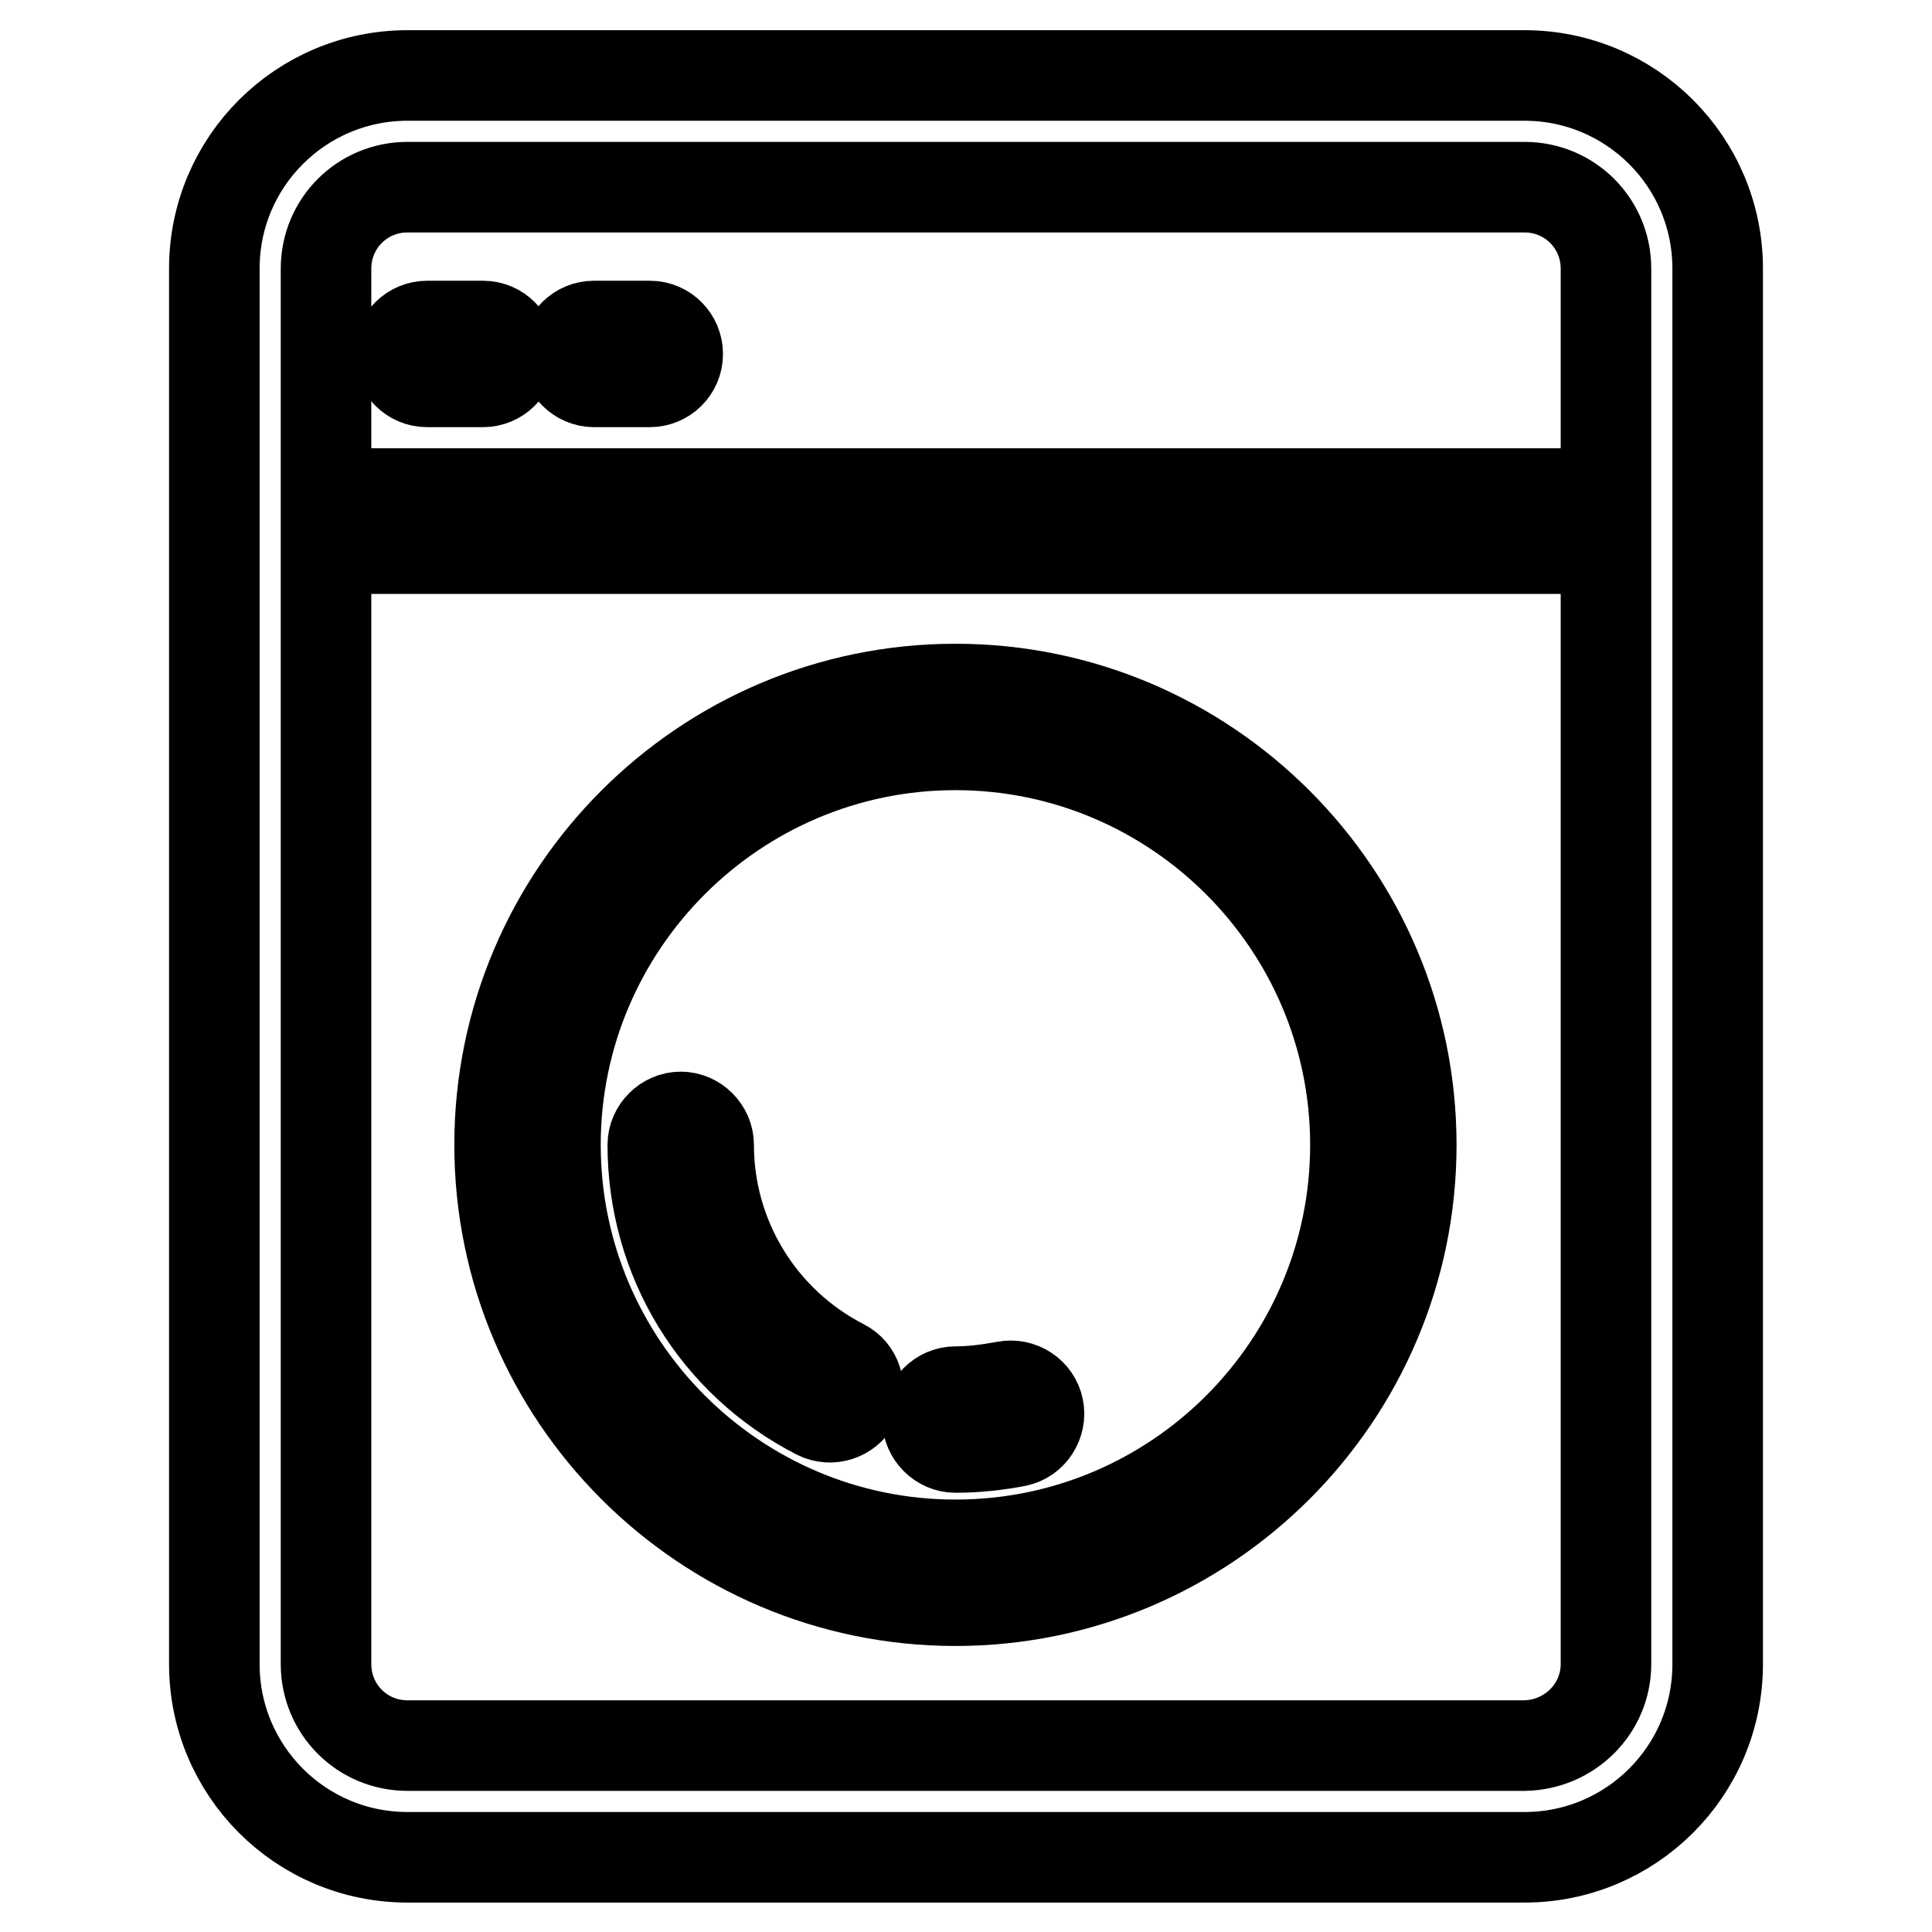
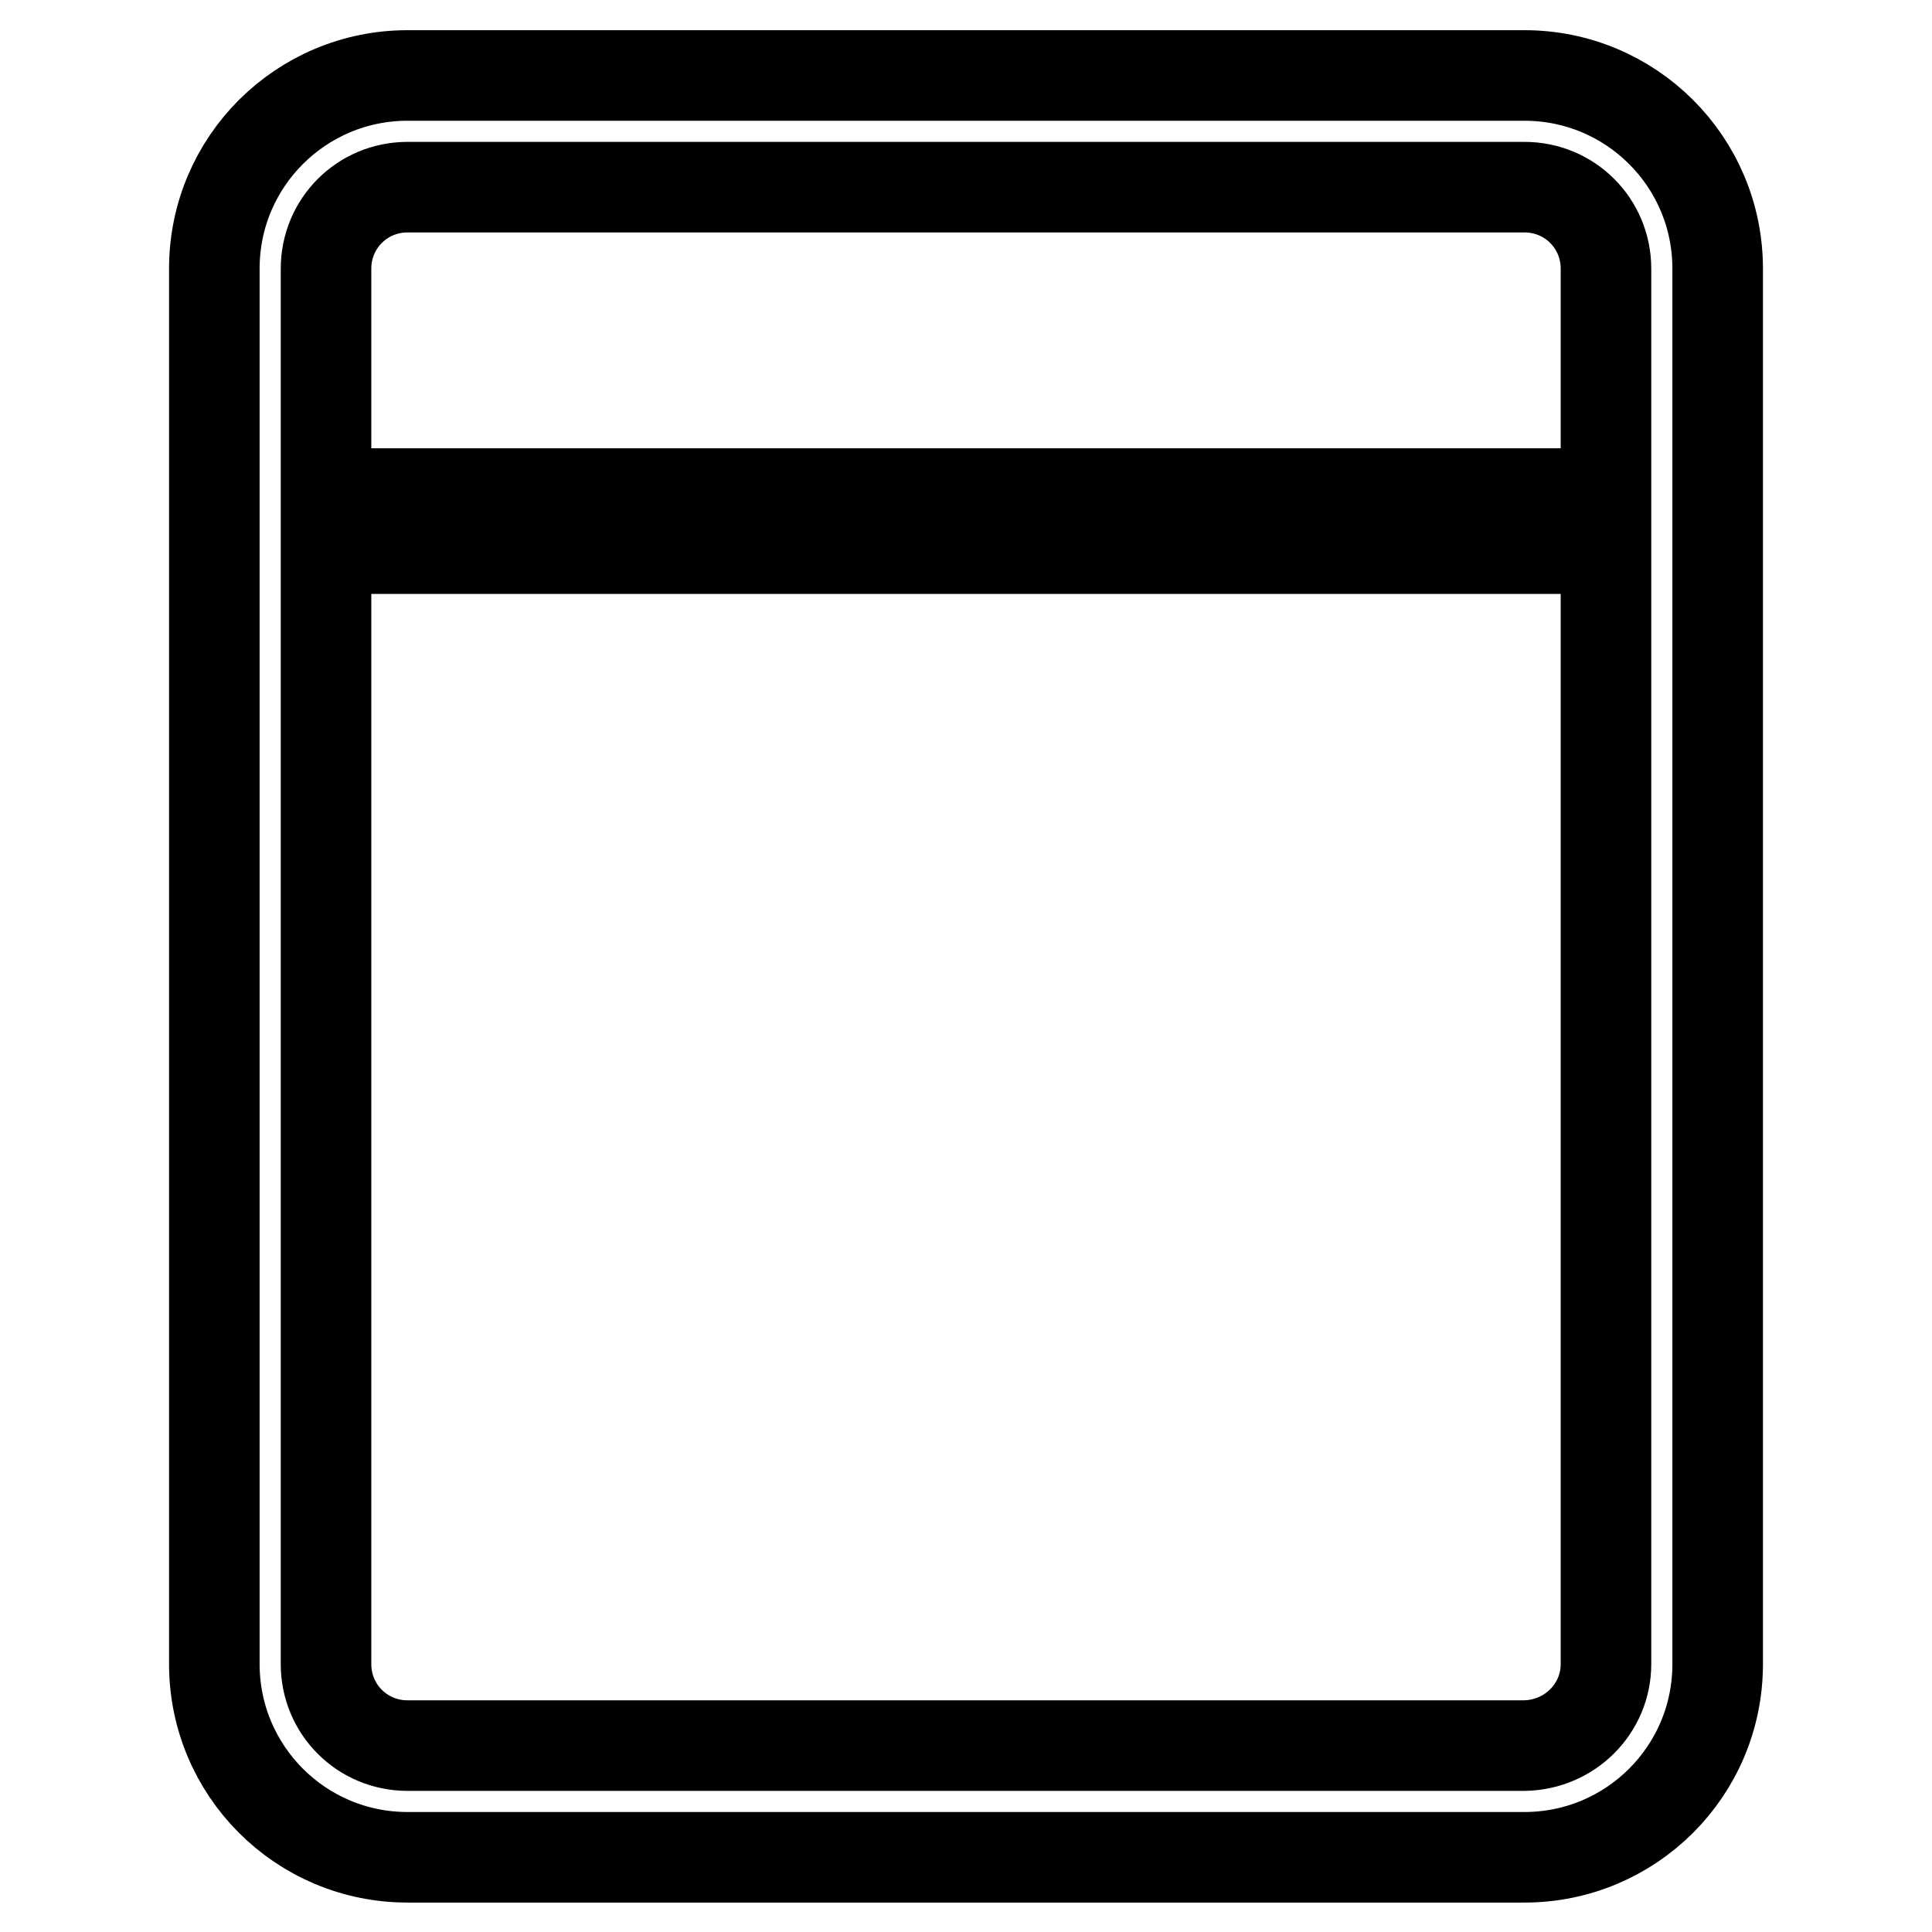
<svg xmlns="http://www.w3.org/2000/svg" version="1.1" x="0px" y="0px" viewBox="0 0 256 256" enable-background="new 0 0 256 256" xml:space="preserve">
  <g>
    <path stroke-width="12" fill-opacity="0" stroke="#000000" d="M202,10H54c-14.1,0-25.6,11.4-25.6,25.6v184.9c0,14.1,11.4,25.6,25.6,25.6h148c14.1,0,25.6-11.4,25.6-25.6 V35.6C227.6,21.4,216.1,10,202,10z M54,24.8h148c6,0,10.8,4.8,10.8,10.8v29.8H43.2V35.6C43.2,29.6,48,24.8,54,24.8L54,24.8z  M202,231.3H54c-6,0-10.8-4.8-10.8-10.8l0,0V72.7h169.6v147.8C212.8,226.4,208,231.2,202,231.3C202,231.3,202,231.3,202,231.3z" />
-     <path stroke-width="12" fill-opacity="0" stroke="#000000" d="M126.6,91.3c-33.3,0-60.4,27.1-60.4,60.4c0,33.3,27.1,60.4,60.4,60.4S187,185,187,151.7 C187,118.4,159.9,91.3,126.6,91.3z M126.6,204.7c-29.2,0-53-23.8-53-53c0-29.2,23.8-53,53-53c29.2,0,53,23.8,53,53 C179.6,180.9,155.9,204.7,126.6,204.7z" />
-     <path stroke-width="12" fill-opacity="0" stroke="#000000" d="M111.7,180.8c-10.9-5.6-17.8-16.8-17.8-29.1c0-2-1.7-3.7-3.7-3.7s-3.7,1.7-3.7,3.7 c0,15.1,8.3,28.8,21.8,35.7c1.8,0.9,4,0.2,5-1.6c0,0,0,0,0,0C114.2,183.9,113.5,181.7,111.7,180.8L111.7,180.8z M133.2,183.7 c-2.2,0.4-4.4,0.7-6.6,0.7c-2,0-3.7,1.7-3.7,3.7s1.7,3.7,3.7,3.7l0,0c2.7,0,5.5-0.3,8.1-0.8c2-0.4,3.3-2.4,2.9-4.4 C137.2,184.6,135.2,183.3,133.2,183.7z M78.7,50.6h7.4c2,0,3.7-1.6,3.7-3.7c0-2-1.6-3.7-3.7-3.7c0,0,0,0,0,0h-7.4 c-2,0-3.7,1.6-3.7,3.7C75,48.9,76.7,50.6,78.7,50.6C78.7,50.6,78.7,50.6,78.7,50.6z M56.6,50.6h7.4c2,0,3.7-1.6,3.7-3.7 c0-2-1.6-3.7-3.7-3.7c0,0,0,0,0,0h-7.4c-2,0-3.7,1.6-3.7,3.7C52.9,48.9,54.5,50.6,56.6,50.6C56.6,50.6,56.6,50.6,56.6,50.6z" />
  </g>
</svg>